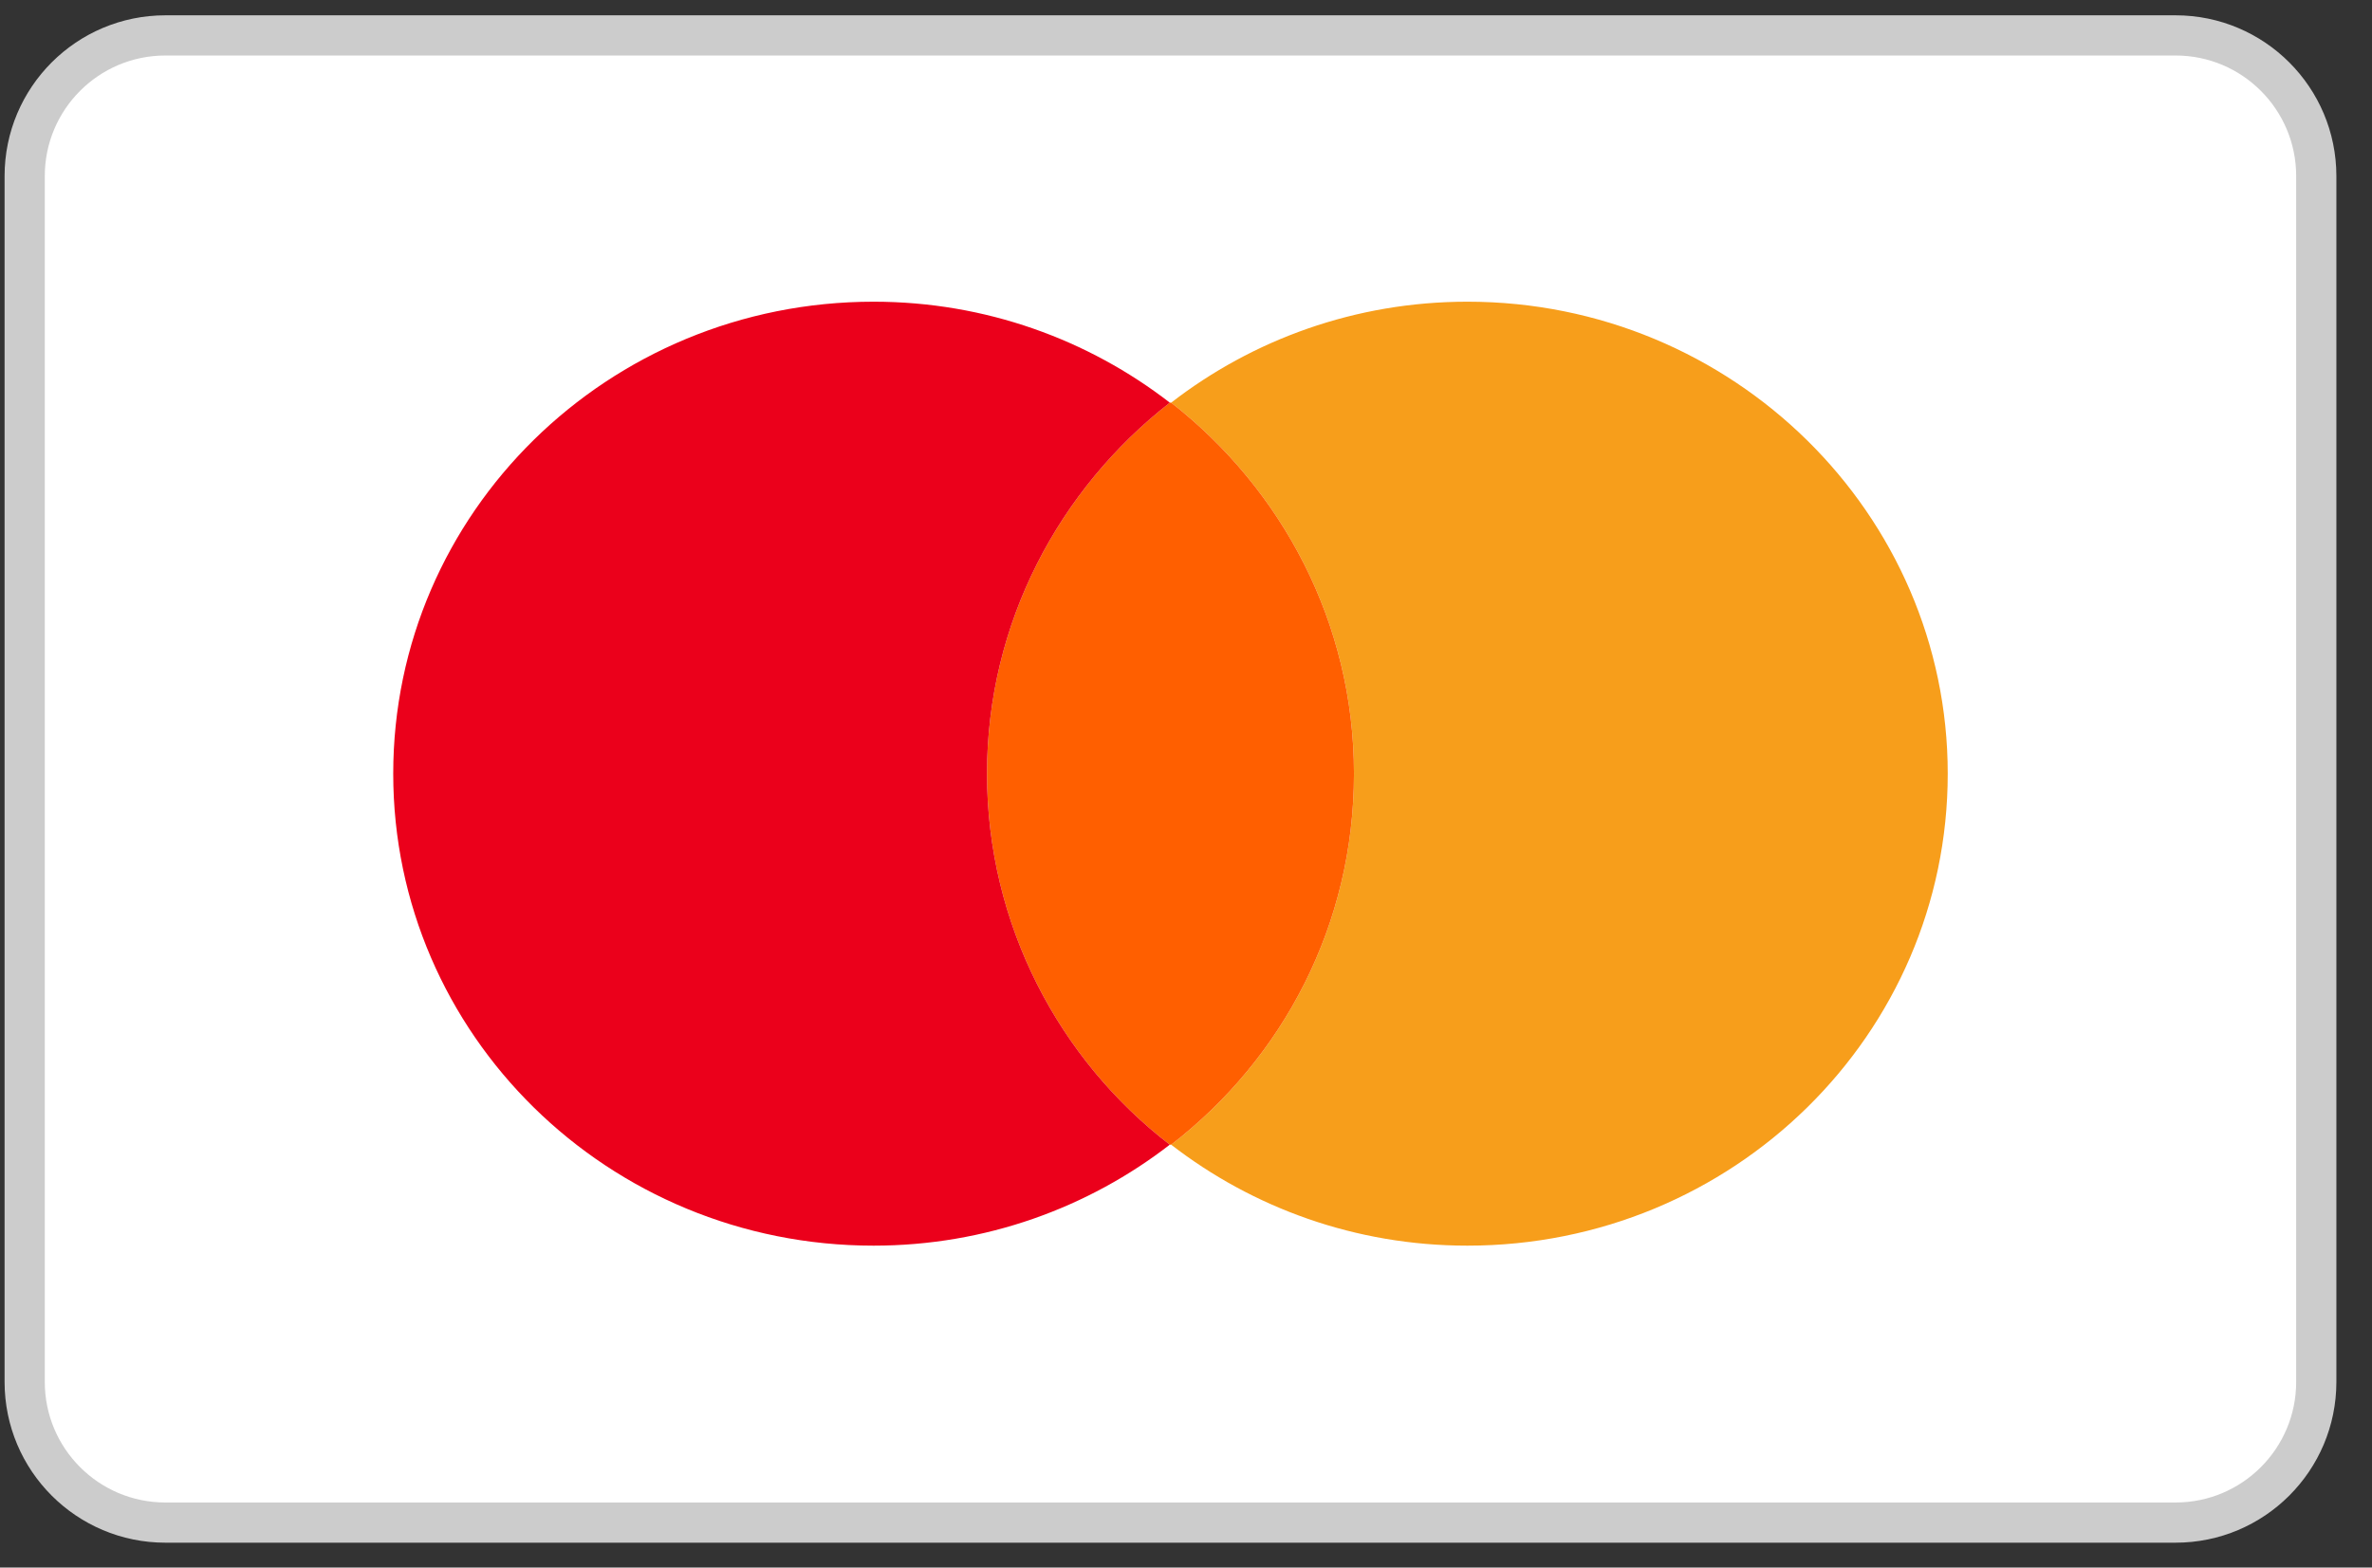
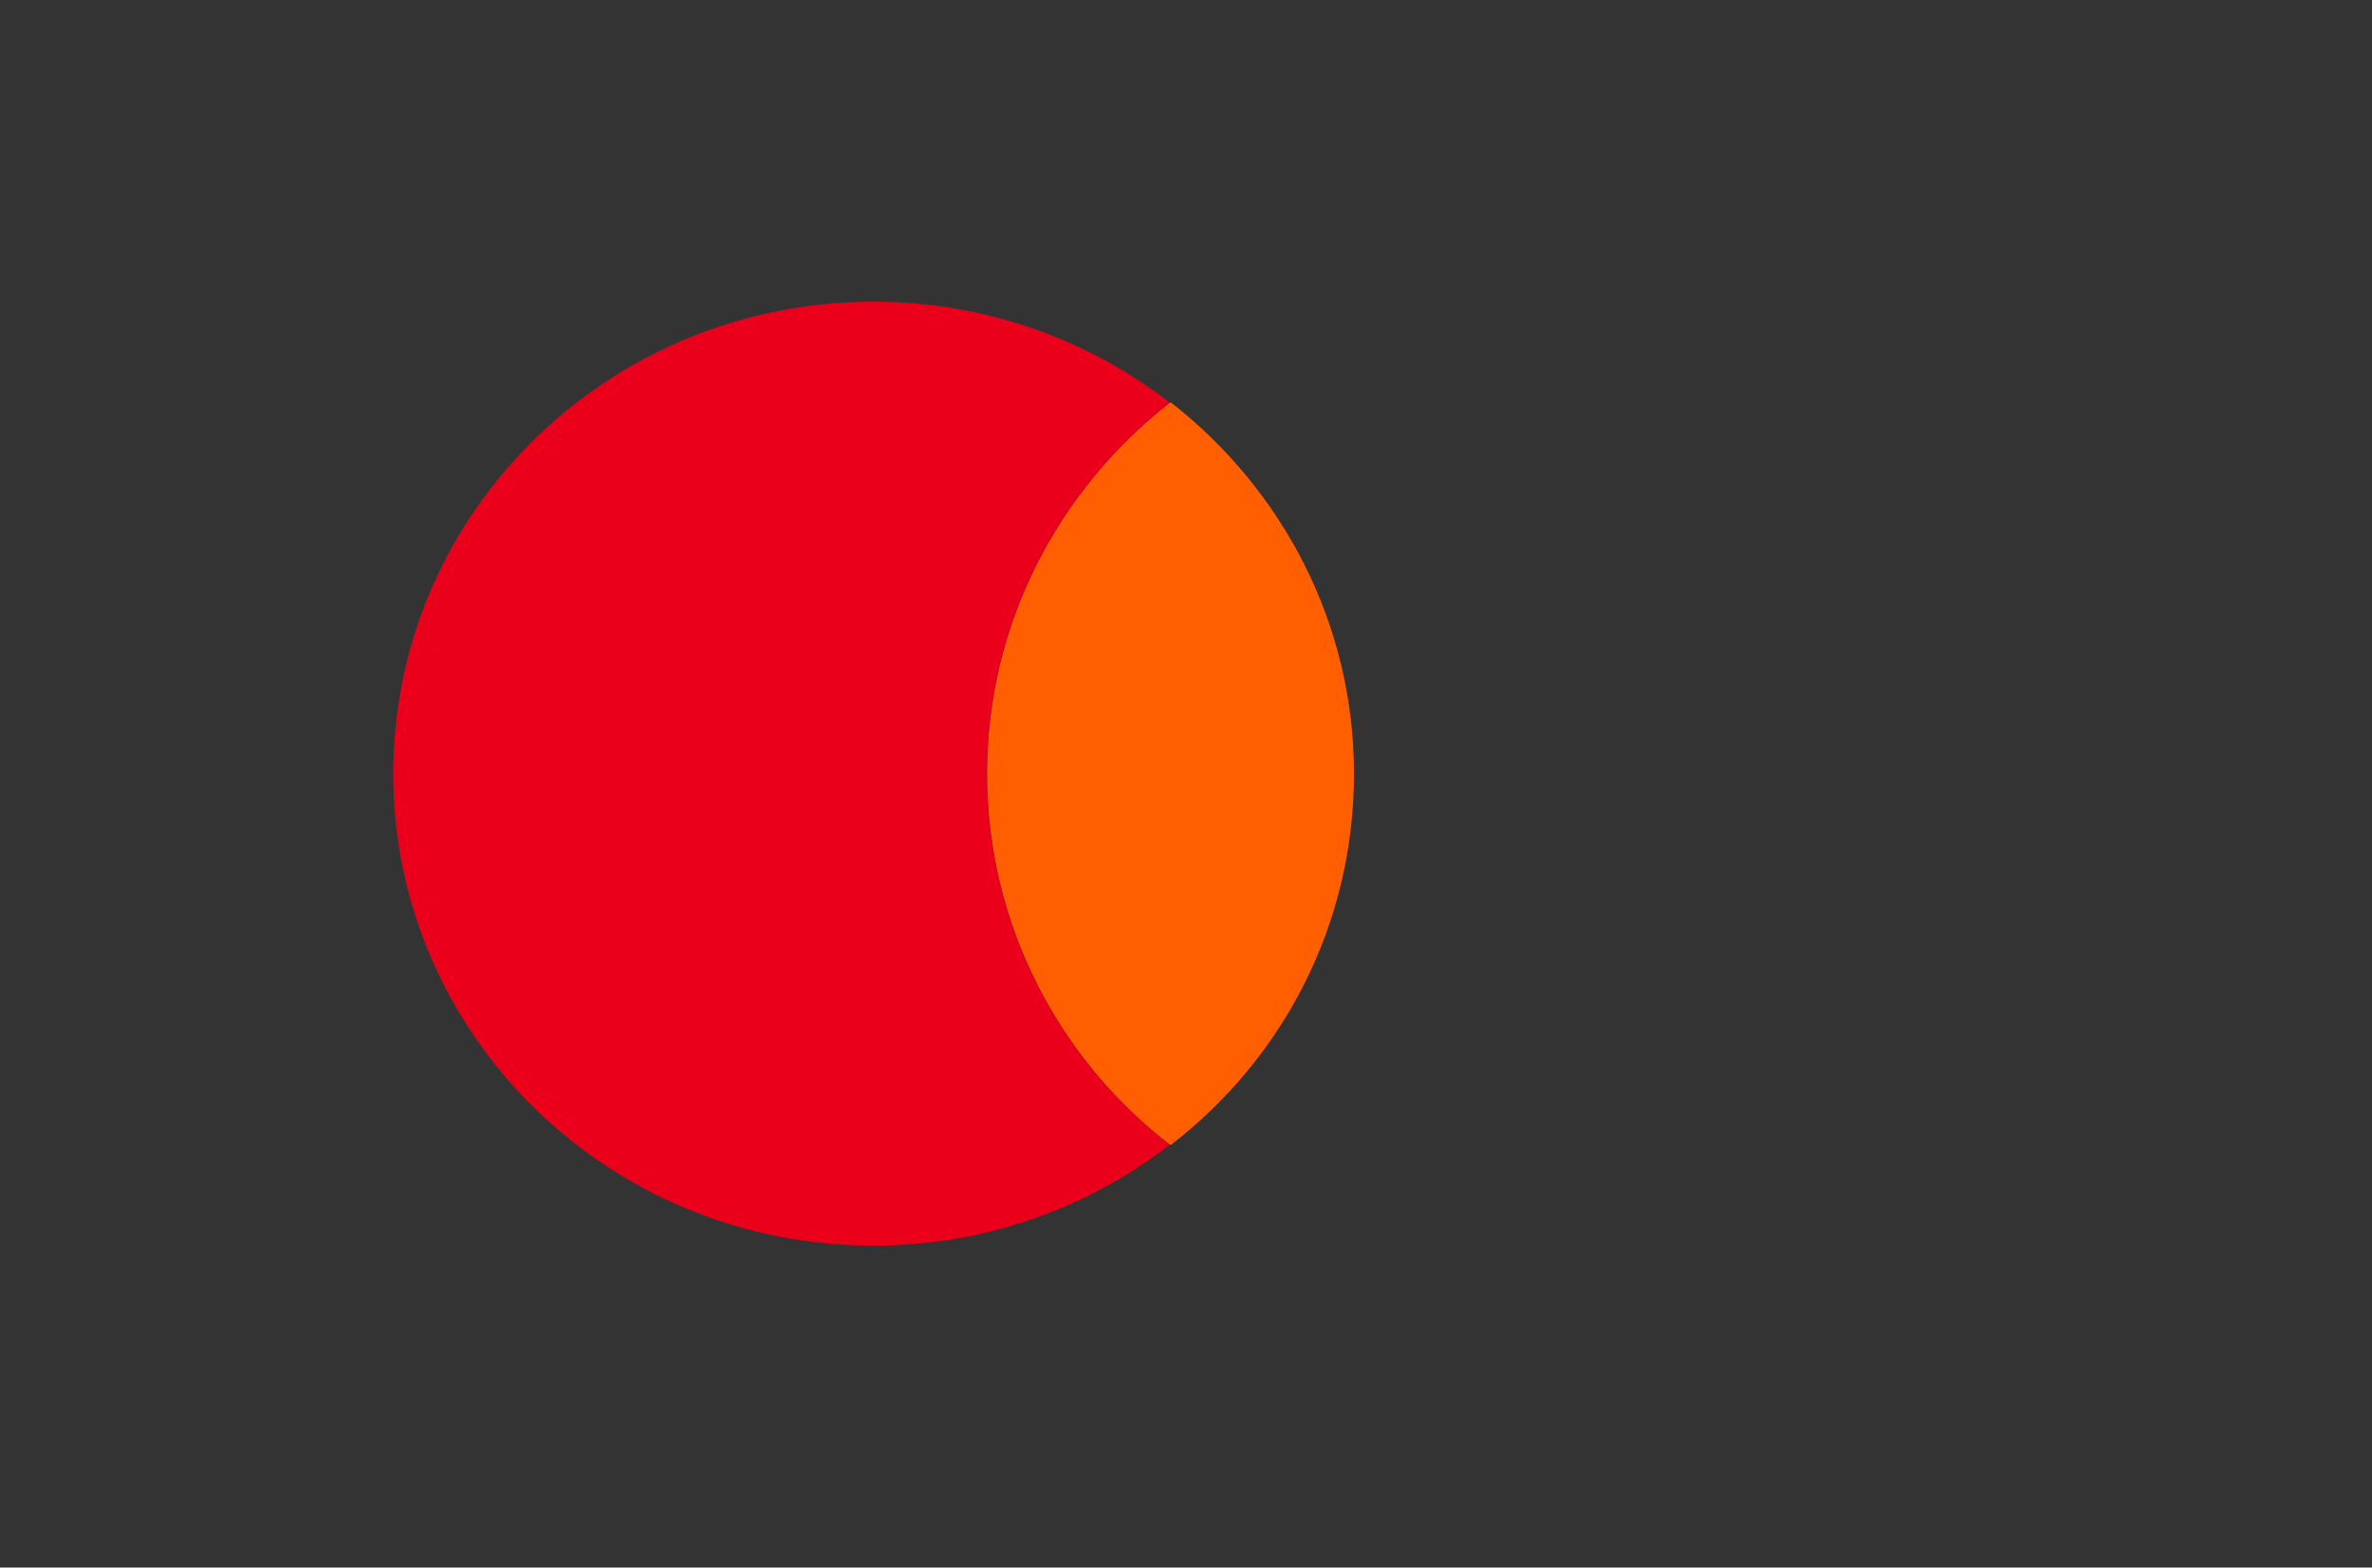
<svg xmlns="http://www.w3.org/2000/svg" width="59" height="39" viewBox="0 0 59 39" fill="none">
  <rect x="0" y="0" width="59" height="39" fill="#333333" stroke="none" />
-   <path d="M4.114 0.881H54.114C56.047 0.881 57.614 2.448 57.614 4.381V34.381C57.614 36.314 56.047 37.881 54.114 37.881H4.114C2.181 37.881 0.614 36.314 0.614 34.381V4.381C0.614 2.448 2.181 0.881 4.114 0.881Z" fill="white" />
-   <path d="M4.114 0.881H54.114C56.047 0.881 57.614 2.448 57.614 4.381V34.381C57.614 36.314 56.047 37.881 54.114 37.881H4.114C2.181 37.881 0.614 36.314 0.614 34.381V4.381C0.614 2.448 2.181 0.881 4.114 0.881Z" stroke="#CCCCCC" />
-   <path d="M48.447 19.248C48.447 25.739 43.104 30.991 36.499 30.991C33.711 30.991 31.155 30.045 29.131 28.479C31.919 26.326 33.678 22.999 33.678 19.248C33.678 15.497 31.886 12.17 29.131 10.018C31.155 8.452 33.711 7.506 36.499 7.506C43.104 7.506 48.447 12.79 48.447 19.248Z" fill="#F79E1B" />
  <path d="M29.131 10.018C29.131 10.018 29.131 10.018 29.131 10.018C31.886 12.17 33.678 15.497 33.678 19.248C33.678 22.999 31.919 26.326 29.131 28.479L29.097 28.479C26.343 26.359 24.55 22.999 24.55 19.248C24.55 15.497 26.343 12.17 29.098 10.018C29.098 10.018 29.098 10.018 29.098 10.018L29.131 10.018Z" fill="#FF5F00" />
-   <path d="M24.55 19.248C24.55 15.497 26.343 12.17 29.098 10.018C27.073 8.452 24.517 7.506 21.729 7.506C15.124 7.506 9.781 12.757 9.781 19.248C9.781 25.739 15.124 30.991 21.729 30.991C24.517 30.991 27.073 30.045 29.097 28.479C26.343 26.359 24.55 22.999 24.55 19.248Z" fill="#EB001B" />
+   <path d="M24.55 19.248C24.55 15.497 26.343 12.17 29.098 10.018C27.073 8.452 24.517 7.506 21.729 7.506C15.124 7.506 9.781 12.757 9.781 19.248C9.781 25.739 15.124 30.991 21.729 30.991C24.517 30.991 27.073 30.045 29.097 28.479C26.343 26.359 24.55 22.999 24.55 19.248" fill="#EB001B" />
</svg>